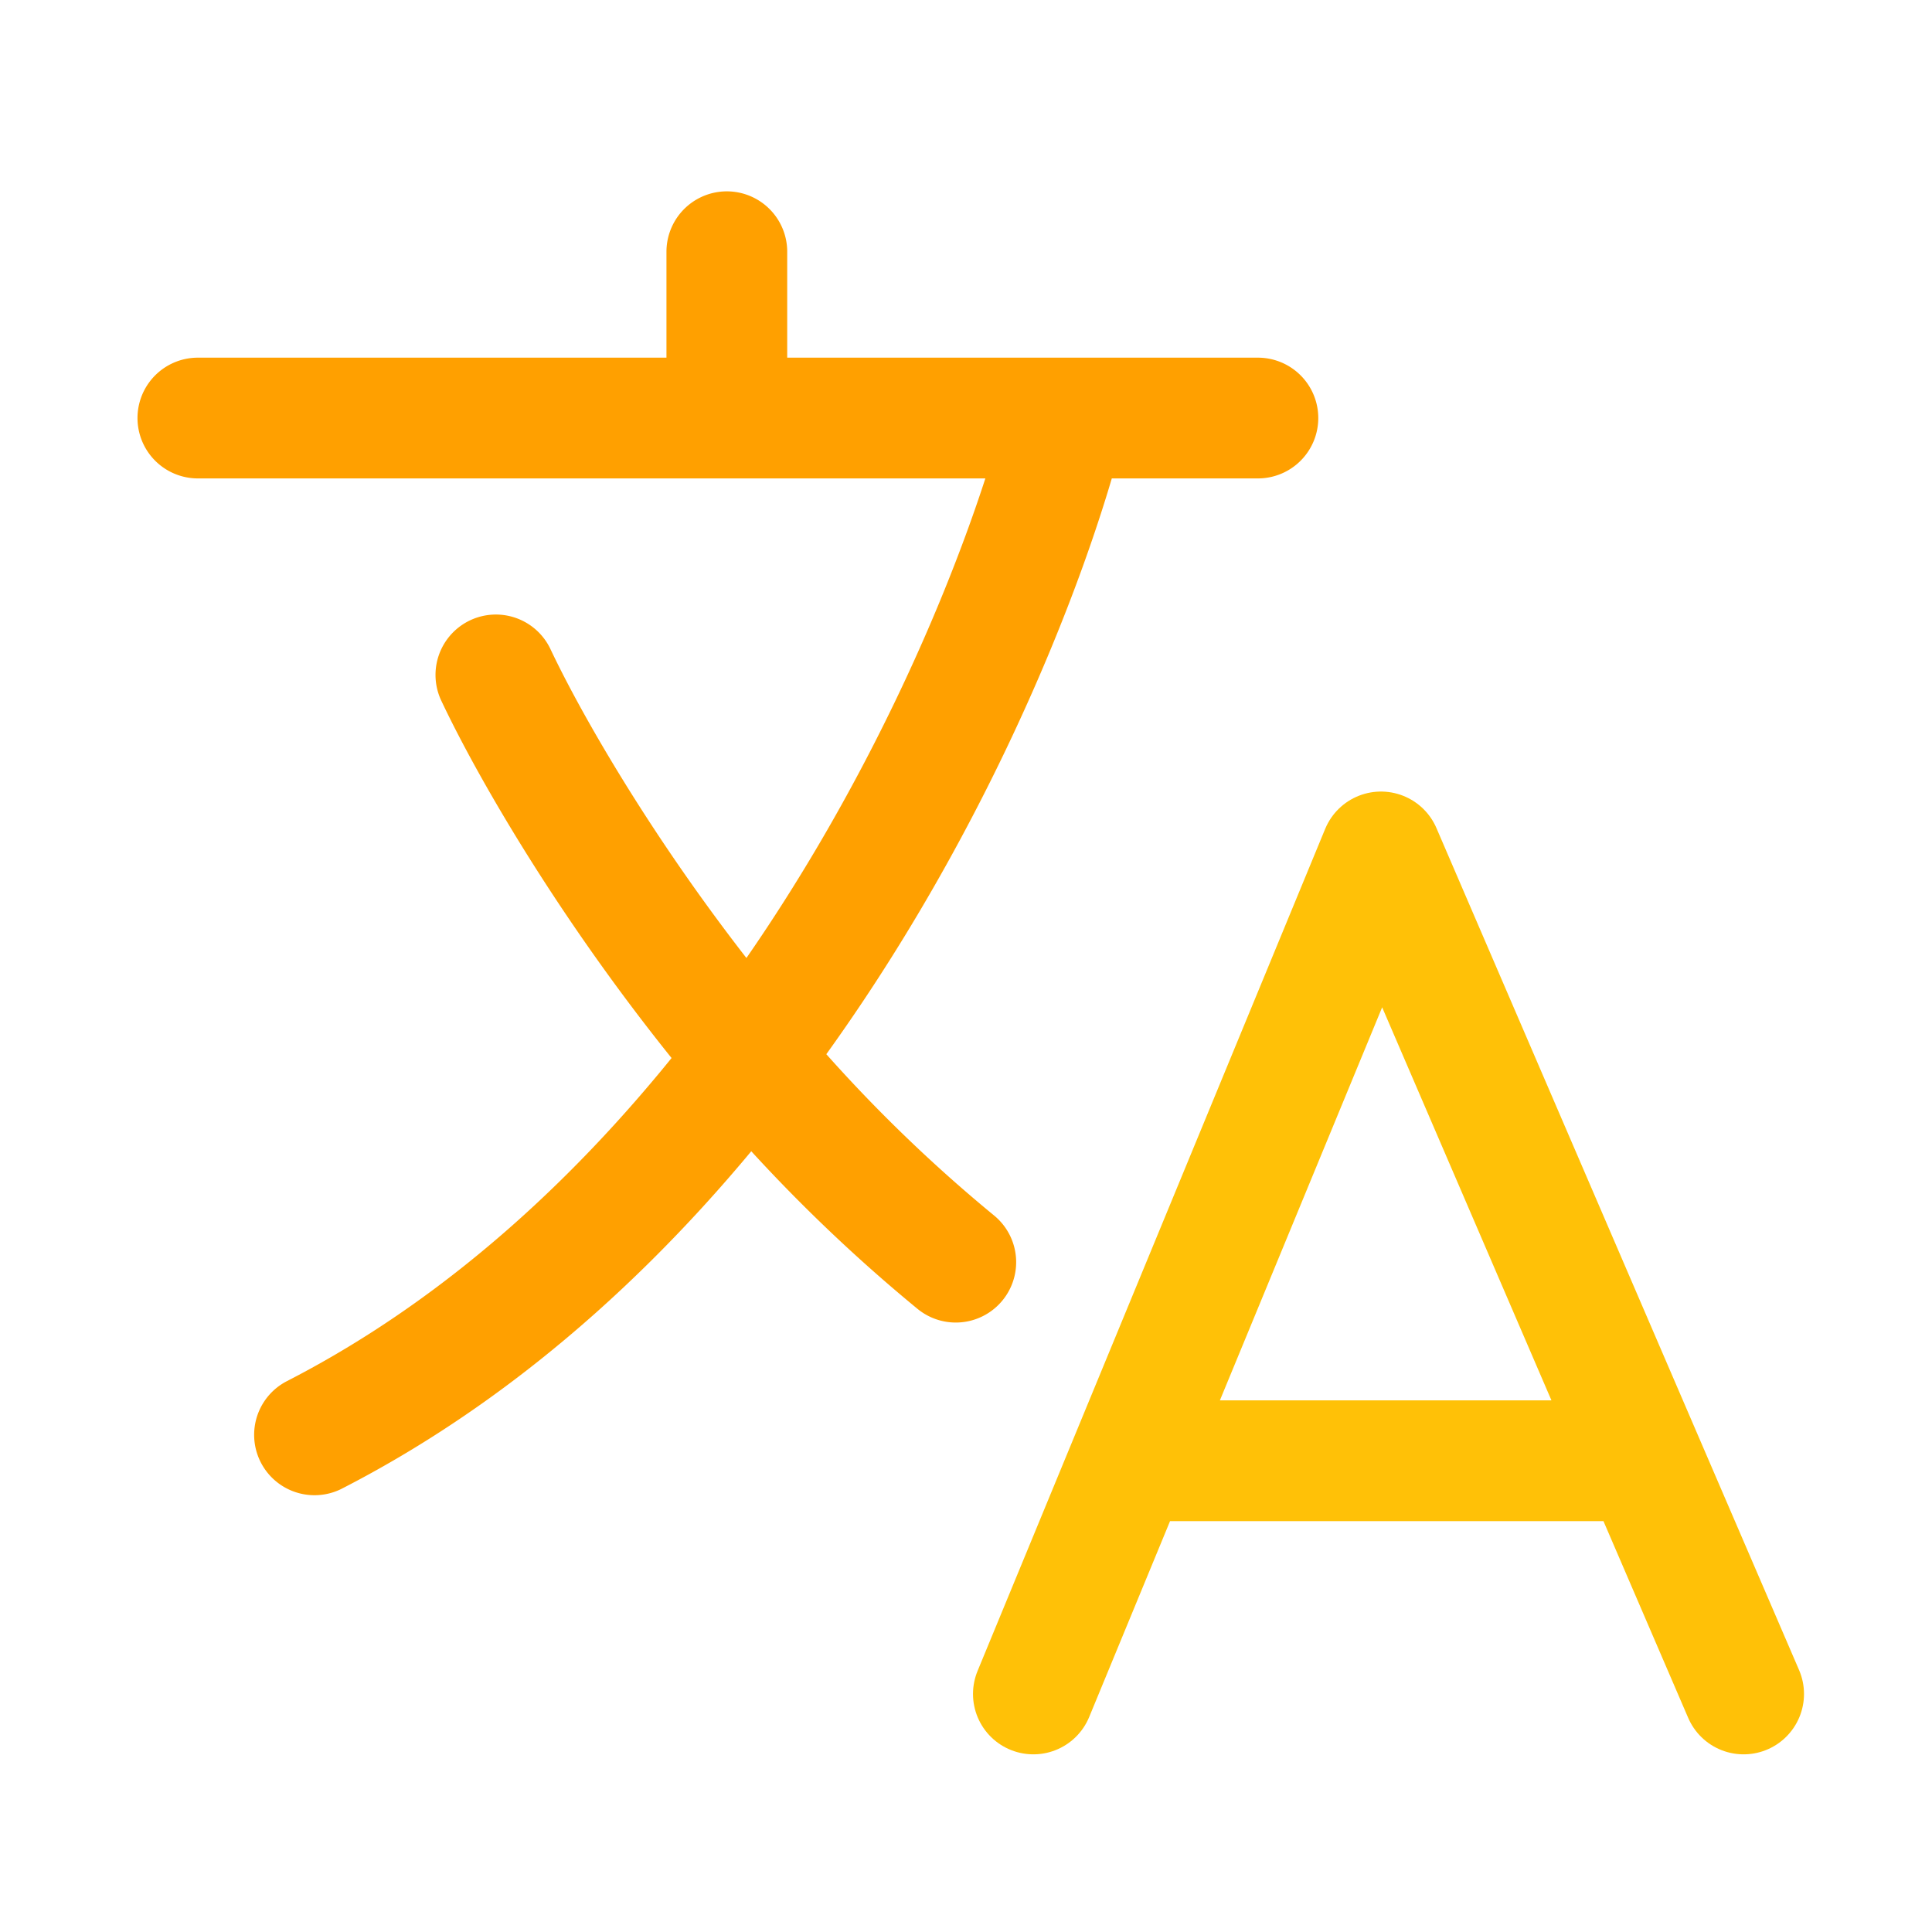
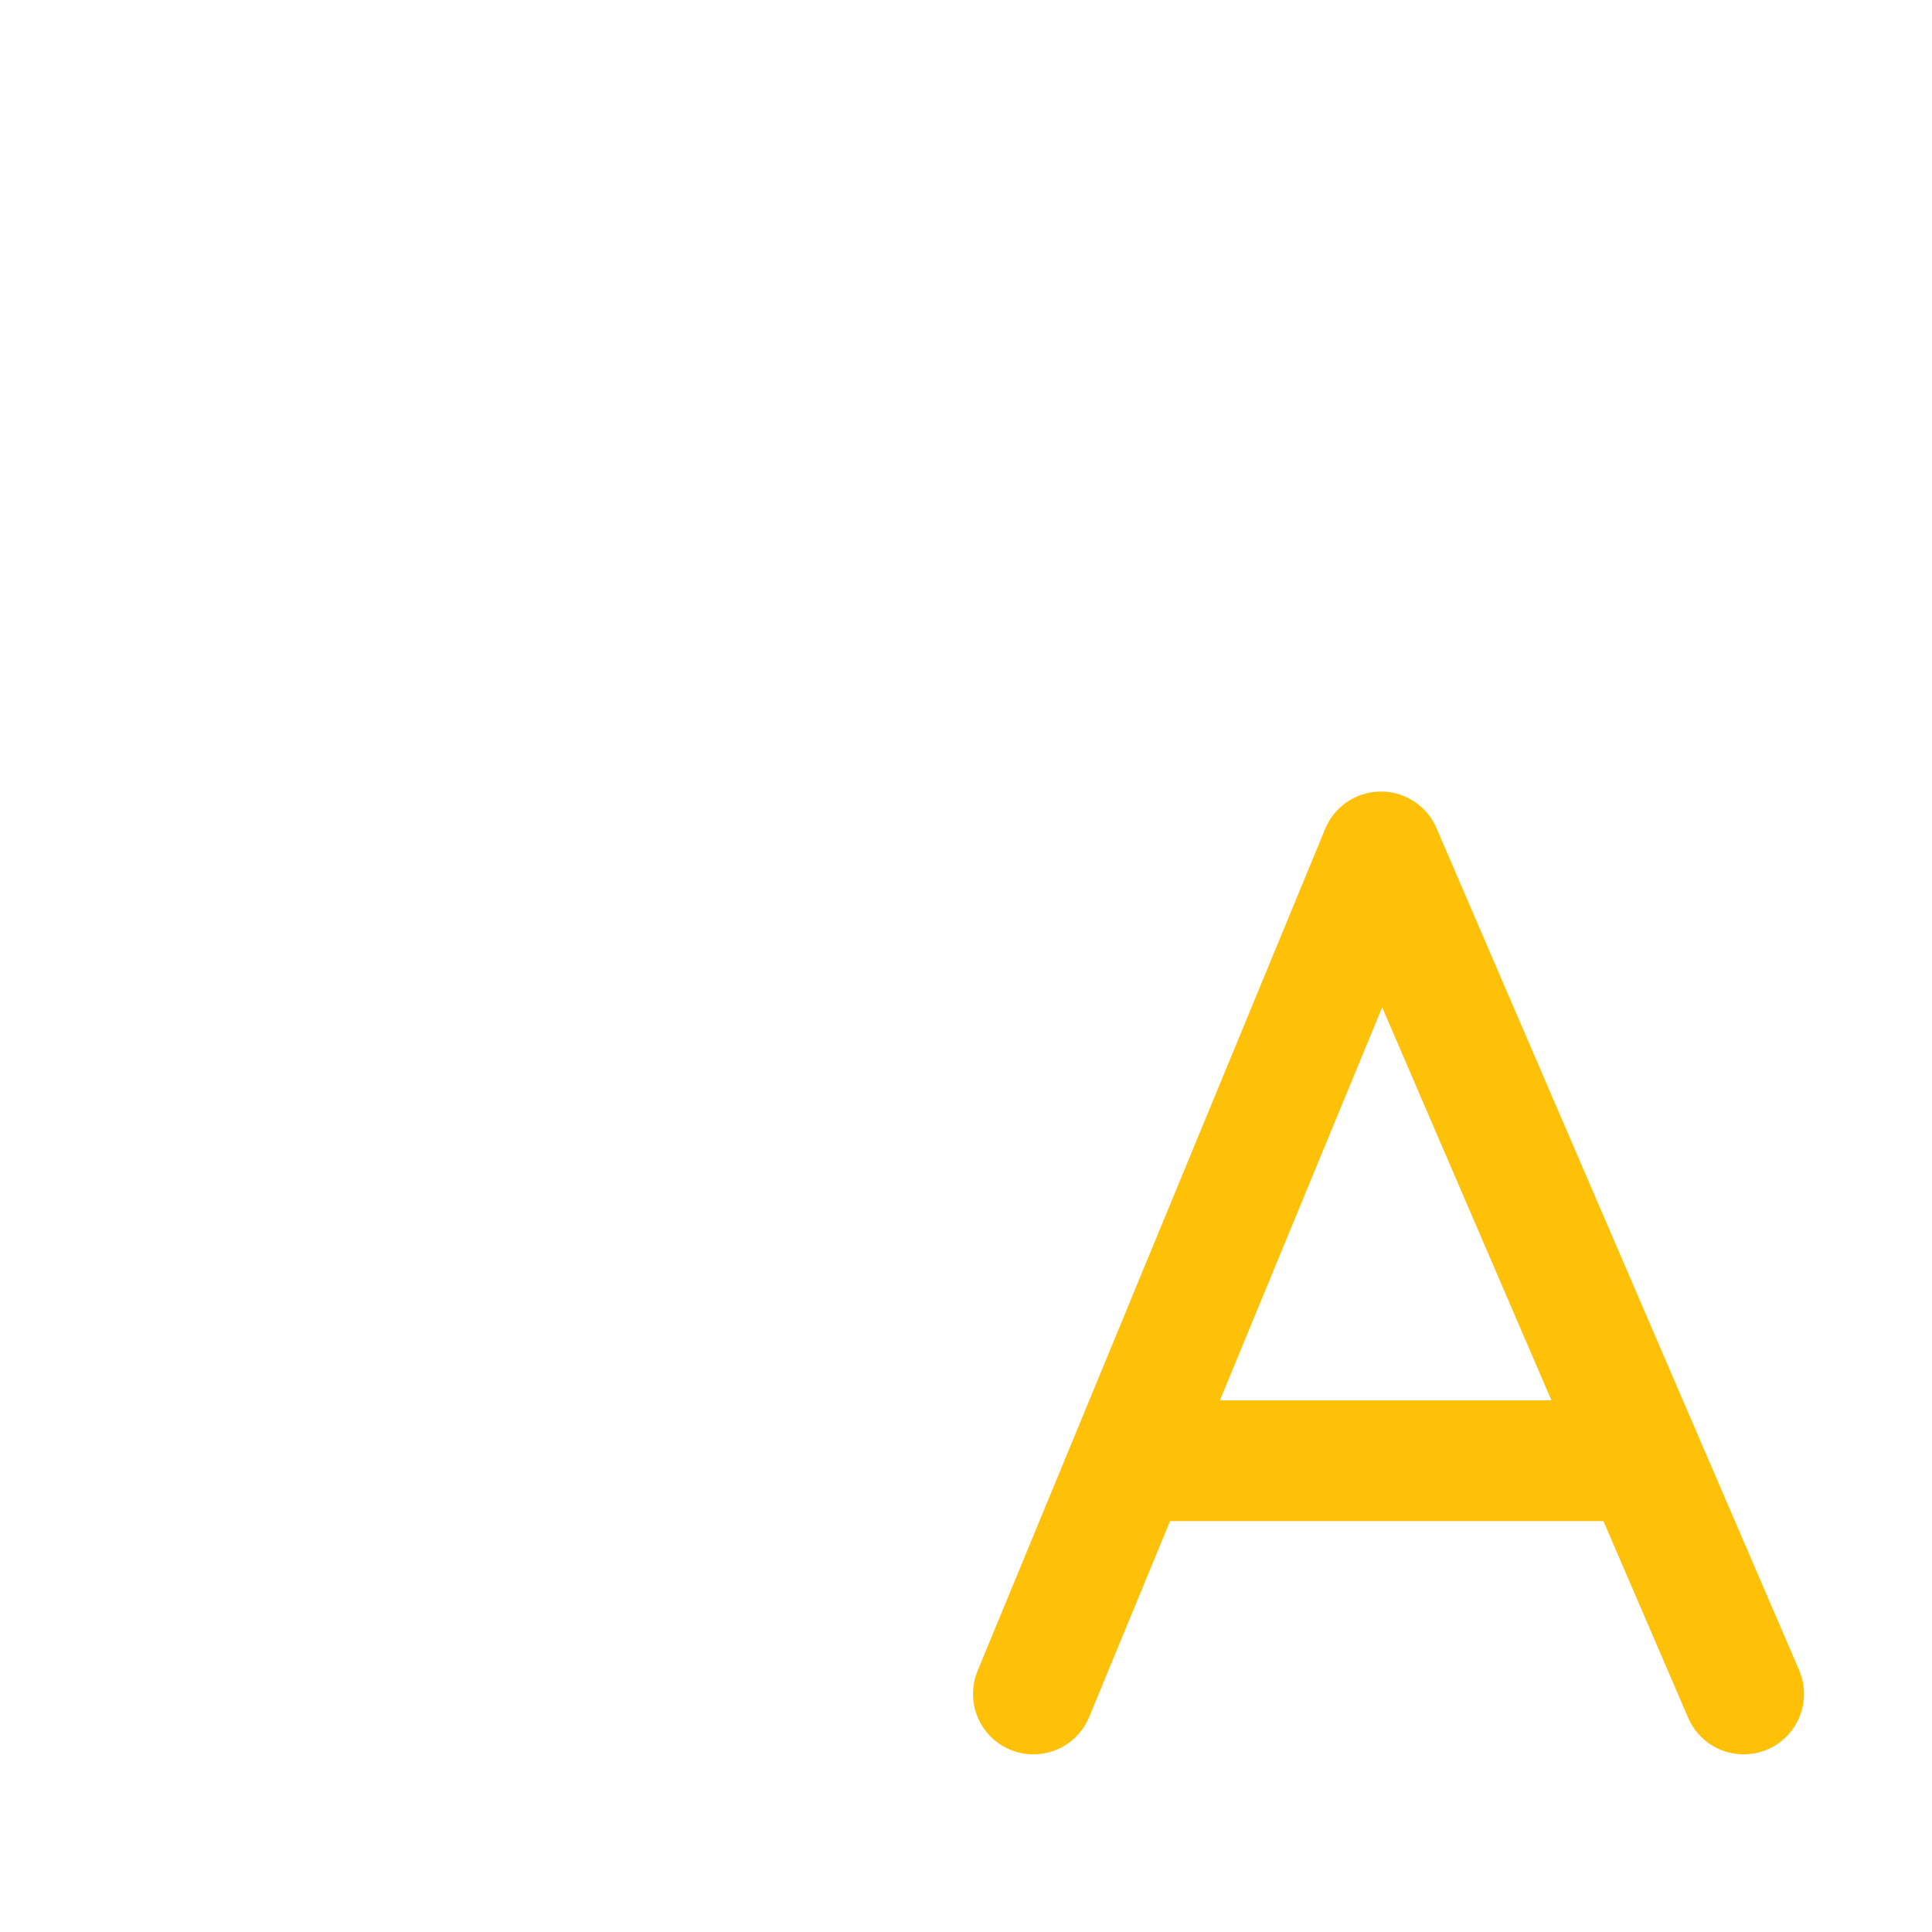
<svg xmlns="http://www.w3.org/2000/svg" width="24" height="24" fill="none">
-   <path d="M2.458 5.193h13.168m-2.386 0c-.464 1.832-1.734 5.05-3.935 7.939m0 0c-1.408 1.848-3.197 3.562-5.398 4.692m5.398-4.692C7.726 11.264 6.62 9.358 6.16 8.384m3.146 4.748a19.387 19.387 0 0 0 2.567 2.547M9.029 5.139V3.127" stroke="#FFA000" stroke-width="1.5" stroke-linecap="round" stroke-linejoin="round" />
  <path d="m12.837 21.043 4.318-10.46 4.505 10.46m-7.509-2.897h6.142" stroke="#FFC107" stroke-width="1.5" stroke-linecap="round" stroke-linejoin="round" />
</svg>